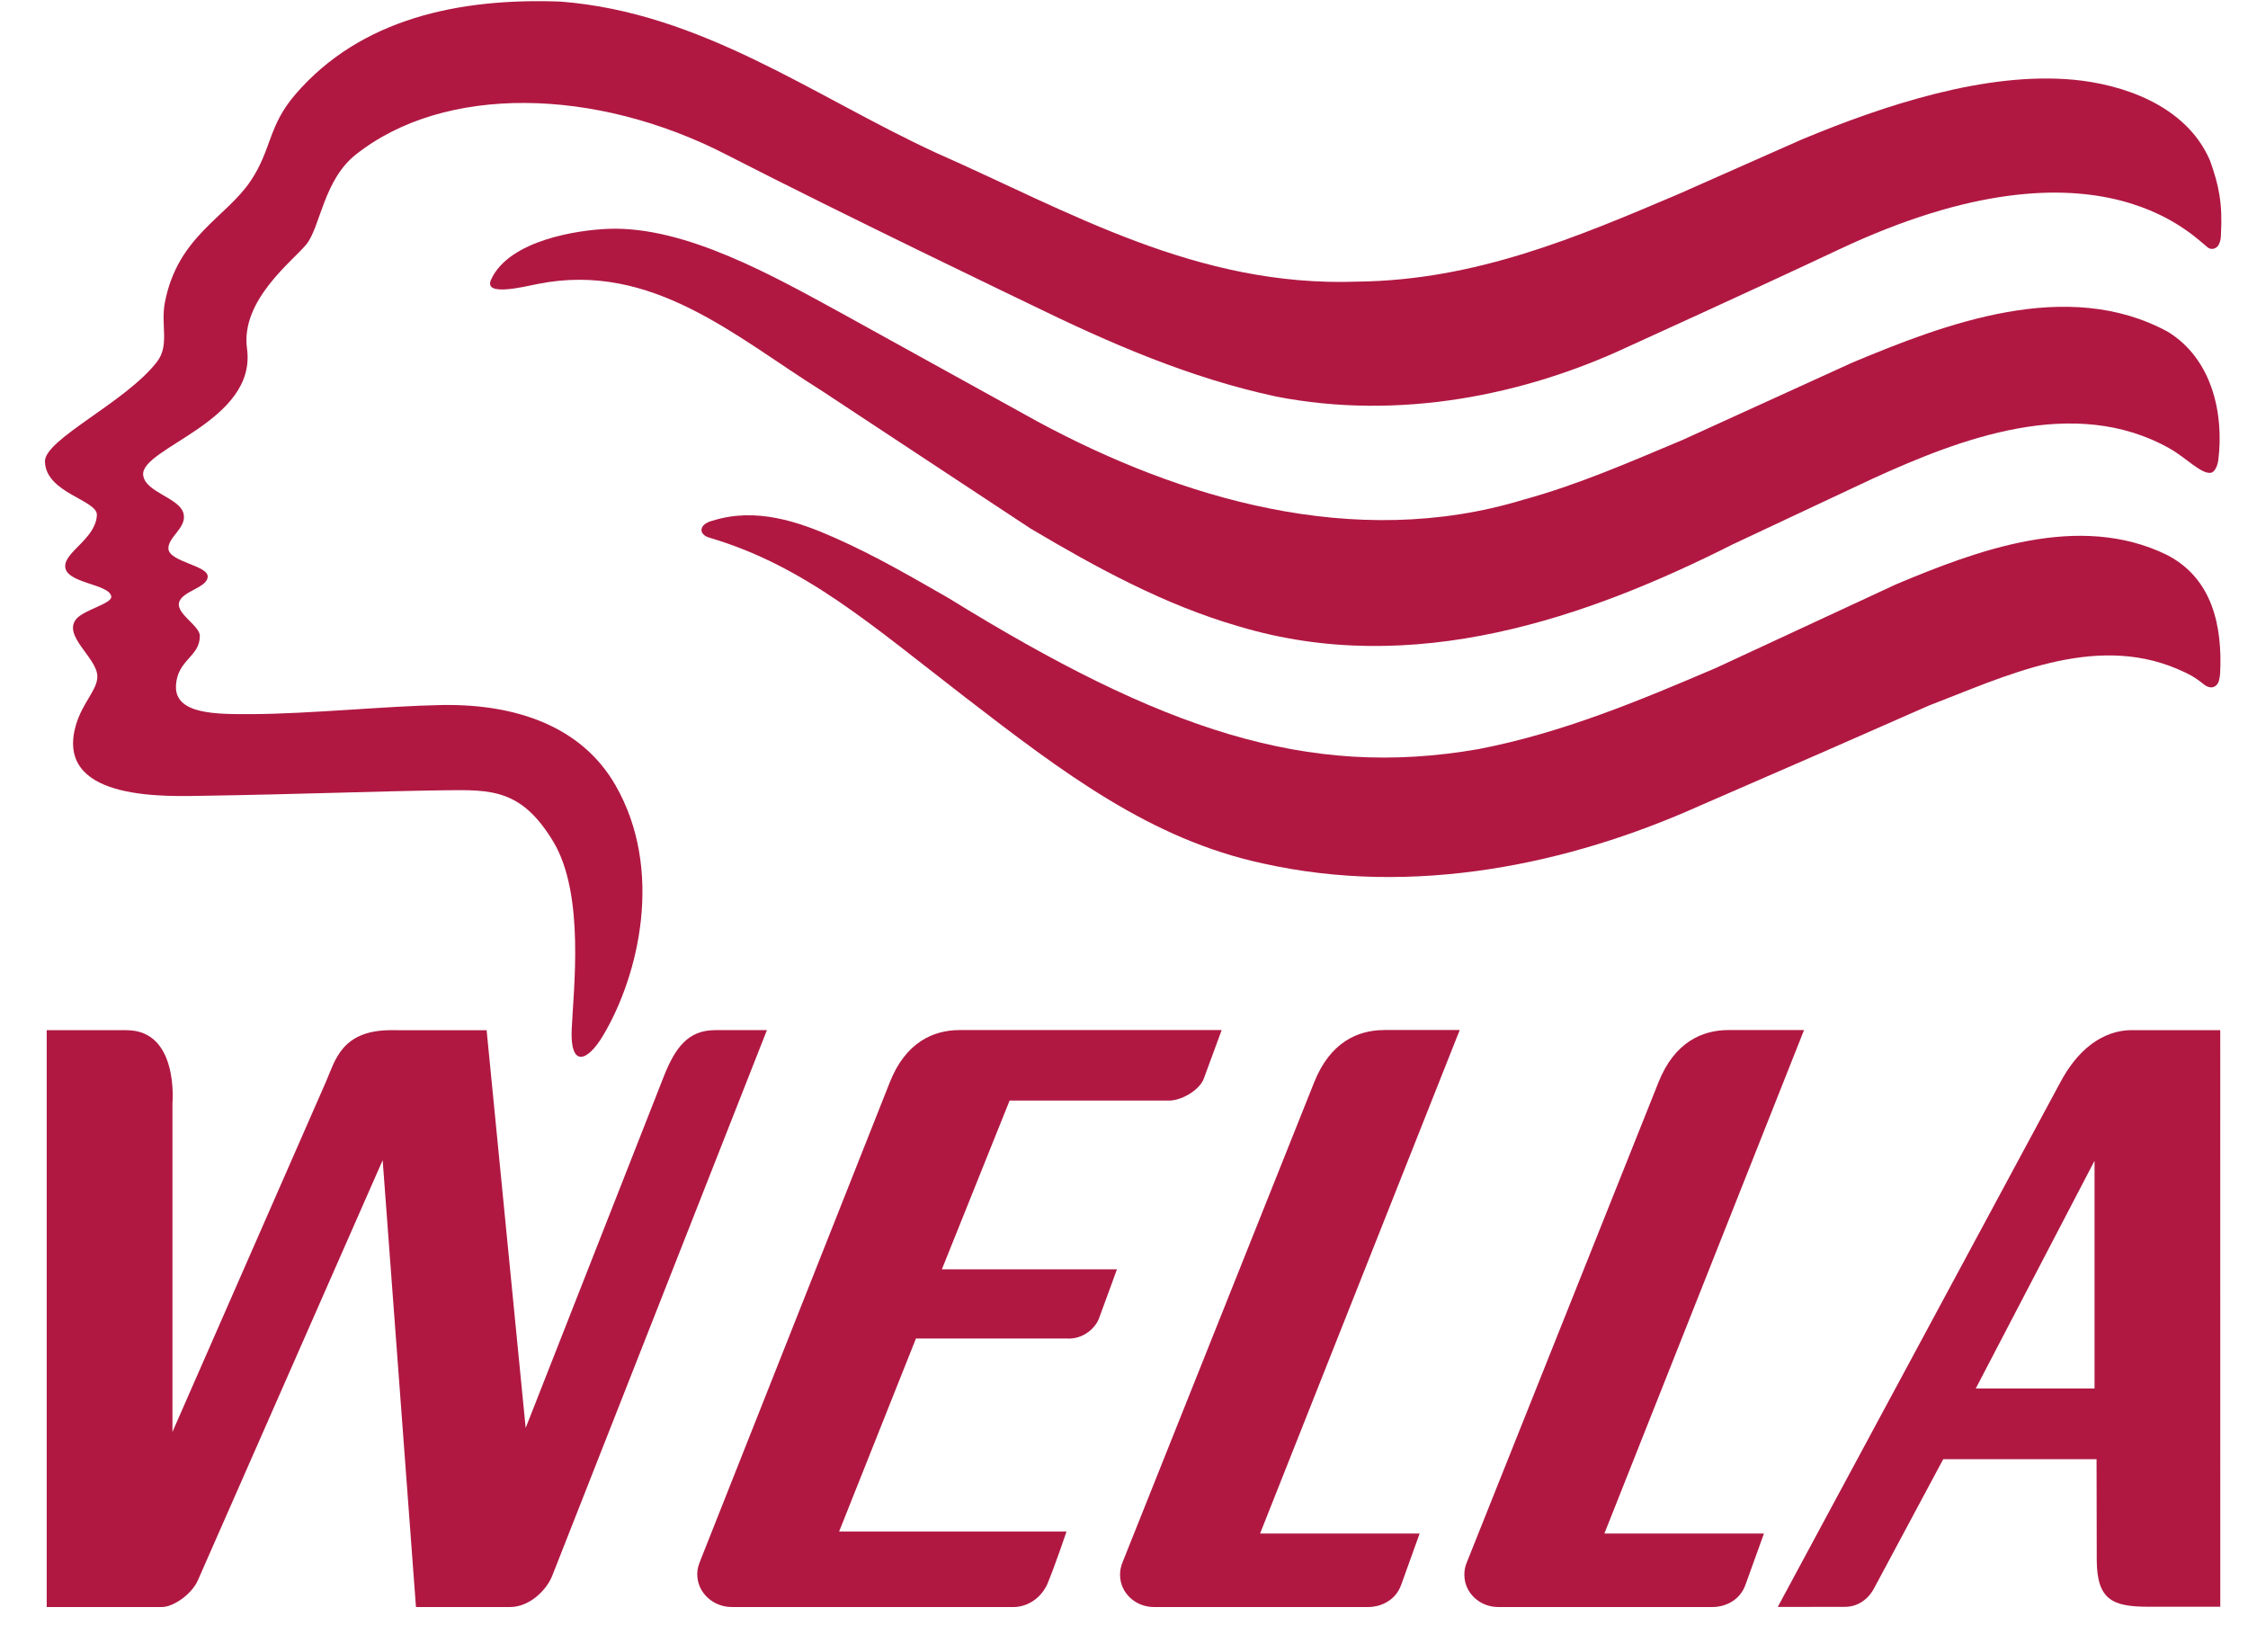
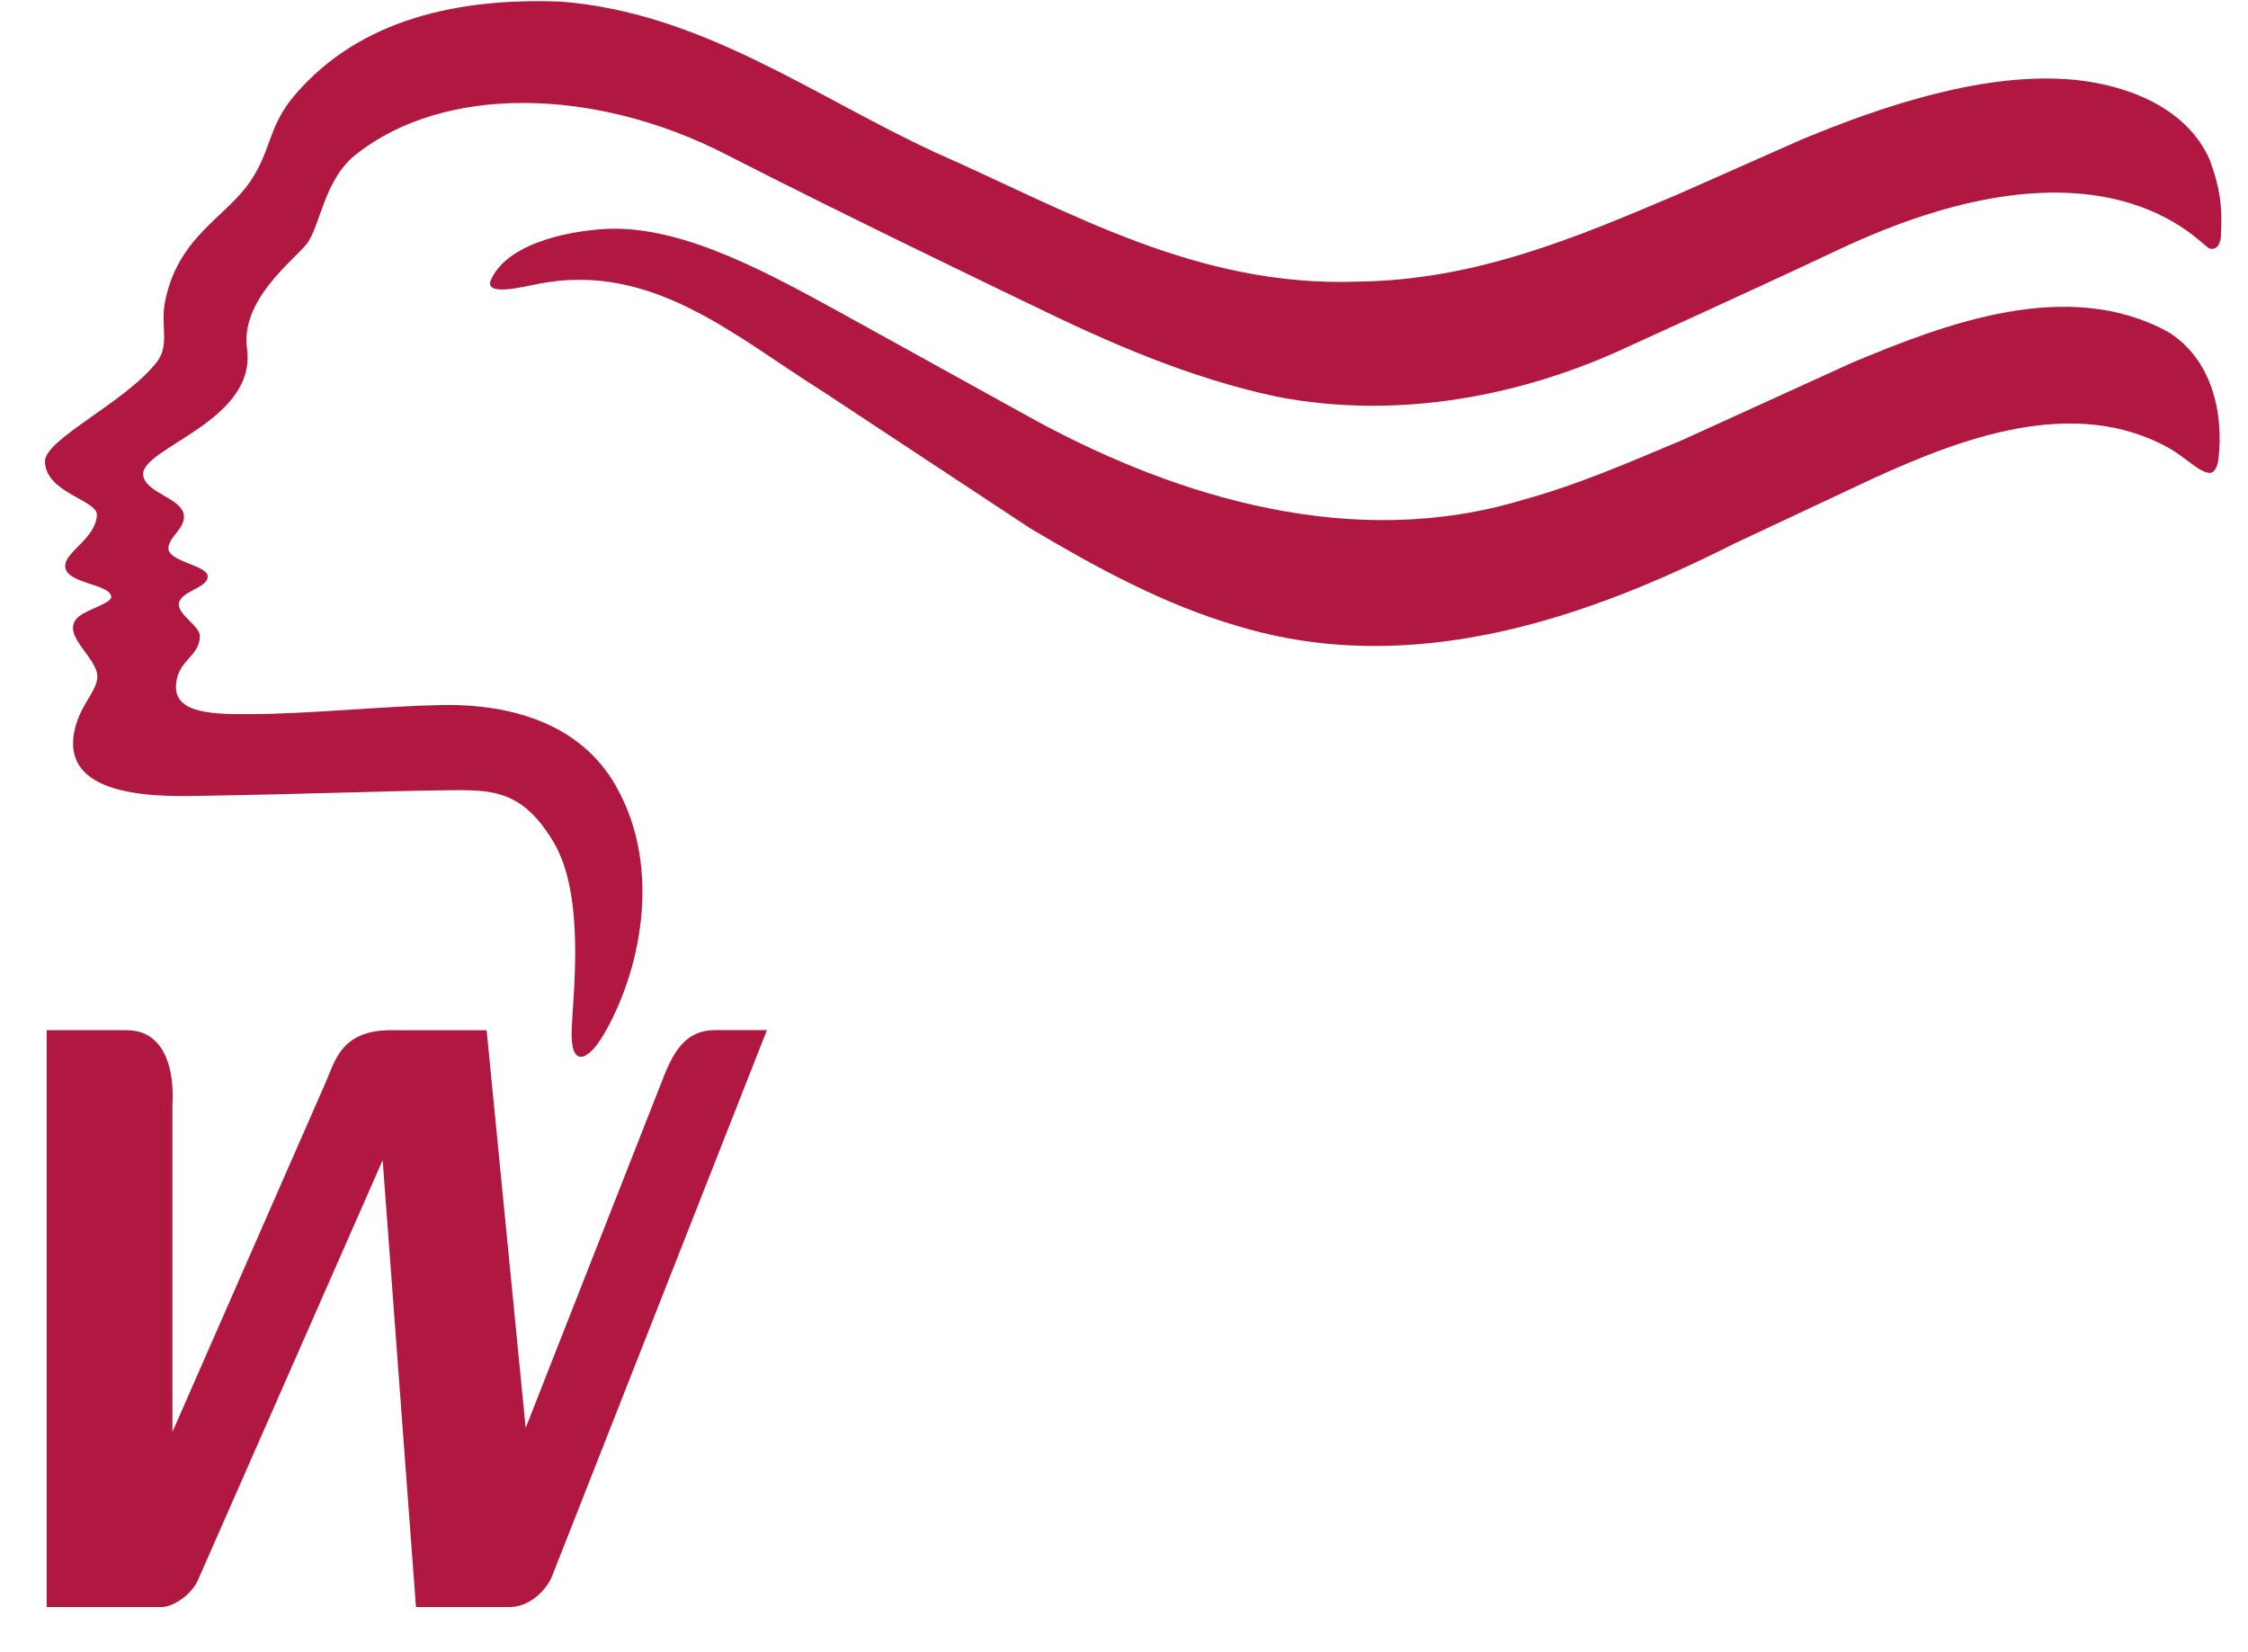
<svg xmlns="http://www.w3.org/2000/svg" width="49" height="36" viewBox="0 0 49 36" fill="none">
  <path fill-rule="evenodd" clip-rule="evenodd" d="M48.169 3.492C47.638 2.27 46.222 1.834 45.198 1.738C43.297 1.561 41.095 2.282 39.276 3.039L36.57 4.237C34.365 5.173 32.165 6.109 29.59 6.138C26.085 6.264 23.313 4.613 20.392 3.325C17.722 2.091 15.296 0.273 12.22 0.035C10.003 -0.049 7.863 0.408 6.444 2.05C5.84 2.748 5.927 3.249 5.466 3.939C4.926 4.747 3.876 5.146 3.595 6.586C3.497 7.087 3.702 7.52 3.422 7.885C2.745 8.766 0.972 9.572 0.98 10.057C0.992 10.748 2.129 10.896 2.112 11.227C2.085 11.74 1.417 12.02 1.421 12.341C1.426 12.718 2.376 12.719 2.425 12.997C2.454 13.157 1.829 13.286 1.66 13.494C1.363 13.859 2.117 14.339 2.122 14.74C2.126 15.057 1.75 15.348 1.626 15.915C1.283 17.479 3.693 17.354 4.481 17.343C6.376 17.315 8.221 17.244 9.684 17.224C10.707 17.211 11.367 17.194 12.059 18.342C12.758 19.501 12.496 21.591 12.461 22.448C12.429 23.258 12.795 23.158 13.147 22.567C13.925 21.259 14.477 18.959 13.415 17.113C12.681 15.835 11.252 15.337 9.624 15.366C8.439 15.387 6.74 15.559 5.497 15.564C4.721 15.567 3.796 15.578 3.836 14.933C3.871 14.374 4.356 14.316 4.356 13.86C4.356 13.643 3.865 13.391 3.899 13.152C3.938 12.88 4.527 12.82 4.527 12.563C4.527 12.323 3.683 12.244 3.671 11.958C3.661 11.703 4.071 11.505 4.002 11.199C3.922 10.845 3.163 10.736 3.121 10.354C3.057 9.76 5.602 9.189 5.384 7.599C5.239 6.538 6.392 5.682 6.68 5.323C6.982 4.947 7.054 3.925 7.753 3.371C9.689 1.835 12.978 1.903 15.827 3.367C18.395 4.686 22.468 6.639 22.468 6.639C24.178 7.474 25.925 8.237 27.814 8.642C30.491 9.167 33.221 8.618 35.486 7.557C35.486 7.557 38.293 6.282 40.076 5.441C45.897 2.697 47.959 5.342 48.158 5.415C48.185 5.425 48.214 5.428 48.242 5.423C48.27 5.418 48.296 5.405 48.318 5.387C48.365 5.348 48.378 5.301 48.396 5.239C48.409 5.194 48.408 5.158 48.41 5.119C48.449 4.447 48.368 4.039 48.169 3.492V3.492Z" fill="#B01842" />
-   <path fill-rule="evenodd" clip-rule="evenodd" d="M47.232 12.094C45.306 11.152 43.073 12.004 41.325 12.737L37.409 14.555C35.734 15.271 34.053 15.974 32.23 16.326C28.491 16.98 25.329 15.909 20.67 13.032C19.896 12.59 19.094 12.118 18.192 11.719C17.406 11.371 16.48 11.05 15.533 11.348C15.234 11.422 15.212 11.644 15.461 11.718C17.547 12.332 19.009 13.633 21.041 15.199C23.167 16.838 25.082 18.292 27.52 18.817C30.822 19.557 34.214 18.835 37.052 17.56L39.752 16.385L42.029 15.384C43.68 14.752 45.621 13.797 47.458 14.579C47.715 14.689 47.846 14.76 48.038 14.916C48.115 14.979 48.201 14.996 48.261 14.968C48.306 14.946 48.357 14.9 48.373 14.808C48.38 14.763 48.389 14.734 48.392 14.689C48.447 13.639 48.221 12.602 47.232 12.094V12.094ZM46.515 22.453C46.391 22.453 45.555 22.389 44.915 23.578L38.75 35.023L40.215 35.021C40.493 35.021 40.721 34.859 40.851 34.614L42.357 31.803H45.699L45.703 33.993C45.705 34.878 46.055 35.019 46.84 35.019H48.396L48.395 22.453H46.515V22.453V22.453ZM45.655 30.262H43.066L45.655 25.299V30.262ZM39.323 22.45H37.676C37.099 22.45 36.498 22.718 36.152 23.584L31.978 34.038C31.937 34.129 31.917 34.227 31.919 34.326C31.921 34.721 32.259 35.025 32.655 35.025L37.34 35.025C37.533 35.025 37.906 34.93 38.046 34.541L38.449 33.423H34.971L39.323 22.45V22.45ZM30.171 22.45C29.593 22.45 28.994 22.718 28.647 23.584L24.473 34.038C24.433 34.129 24.413 34.227 24.414 34.326C24.416 34.721 24.754 35.025 25.15 35.025L29.836 35.025C30.028 35.025 30.402 34.93 30.542 34.541L30.944 33.423H27.466L31.818 22.449H30.171V22.45V22.45ZM22.007 23.986H25.52C25.814 23.962 26.161 23.731 26.241 23.504C26.39 23.102 26.629 22.45 26.629 22.45H20.921C20.343 22.45 19.741 22.717 19.397 23.584L15.262 34.021C15.227 34.11 15.2 34.189 15.198 34.301C15.193 34.709 15.543 35.025 15.95 35.025H22.116C22.258 35.024 22.622 34.947 22.822 34.541C22.991 34.14 23.247 33.38 23.247 33.38H18.29L19.965 29.173H23.252C23.619 29.197 23.902 28.928 23.969 28.695C24.119 28.292 24.346 27.665 24.346 27.665H20.53L22.007 23.986Z" fill="#B01842" />
  <path fill-rule="evenodd" clip-rule="evenodd" d="M22.467 11.522C23.915 12.38 25.388 13.185 26.997 13.65C30.794 14.794 34.597 13.465 37.775 11.861L40.821 10.431C42.705 9.572 45.205 8.596 47.293 9.775C47.644 9.973 47.969 10.324 48.181 10.306C48.277 10.297 48.338 10.149 48.354 10.019C48.477 9.013 48.217 7.82 47.251 7.23C45.057 6.037 42.4 7.057 40.374 7.903L36.672 9.59C35.533 10.067 34.407 10.562 33.209 10.89C29.513 12.016 25.698 10.848 22.622 9.191L18.372 6.842C16.879 6.027 14.953 4.929 13.274 4.987C12.612 5.01 11.098 5.229 10.704 6.094C10.533 6.471 11.405 6.252 11.737 6.186C14.217 5.697 16.035 7.343 17.93 8.529L22.467 11.522V11.522ZM15.584 22.452C14.999 22.452 14.714 22.837 14.466 23.468L11.458 31.122L10.607 22.454L8.501 22.453C7.439 22.461 7.302 23.126 7.107 23.572L3.759 31.208V24.044C3.759 24.044 3.903 22.453 2.759 22.453H1.018V35.025H3.531C3.779 35.025 4.178 34.746 4.311 34.447L8.341 25.286L9.067 35.025H11.117C11.55 35.025 11.915 34.648 12.034 34.351L16.717 22.451H15.584V22.452V22.452Z" fill="#B01842" />
</svg>